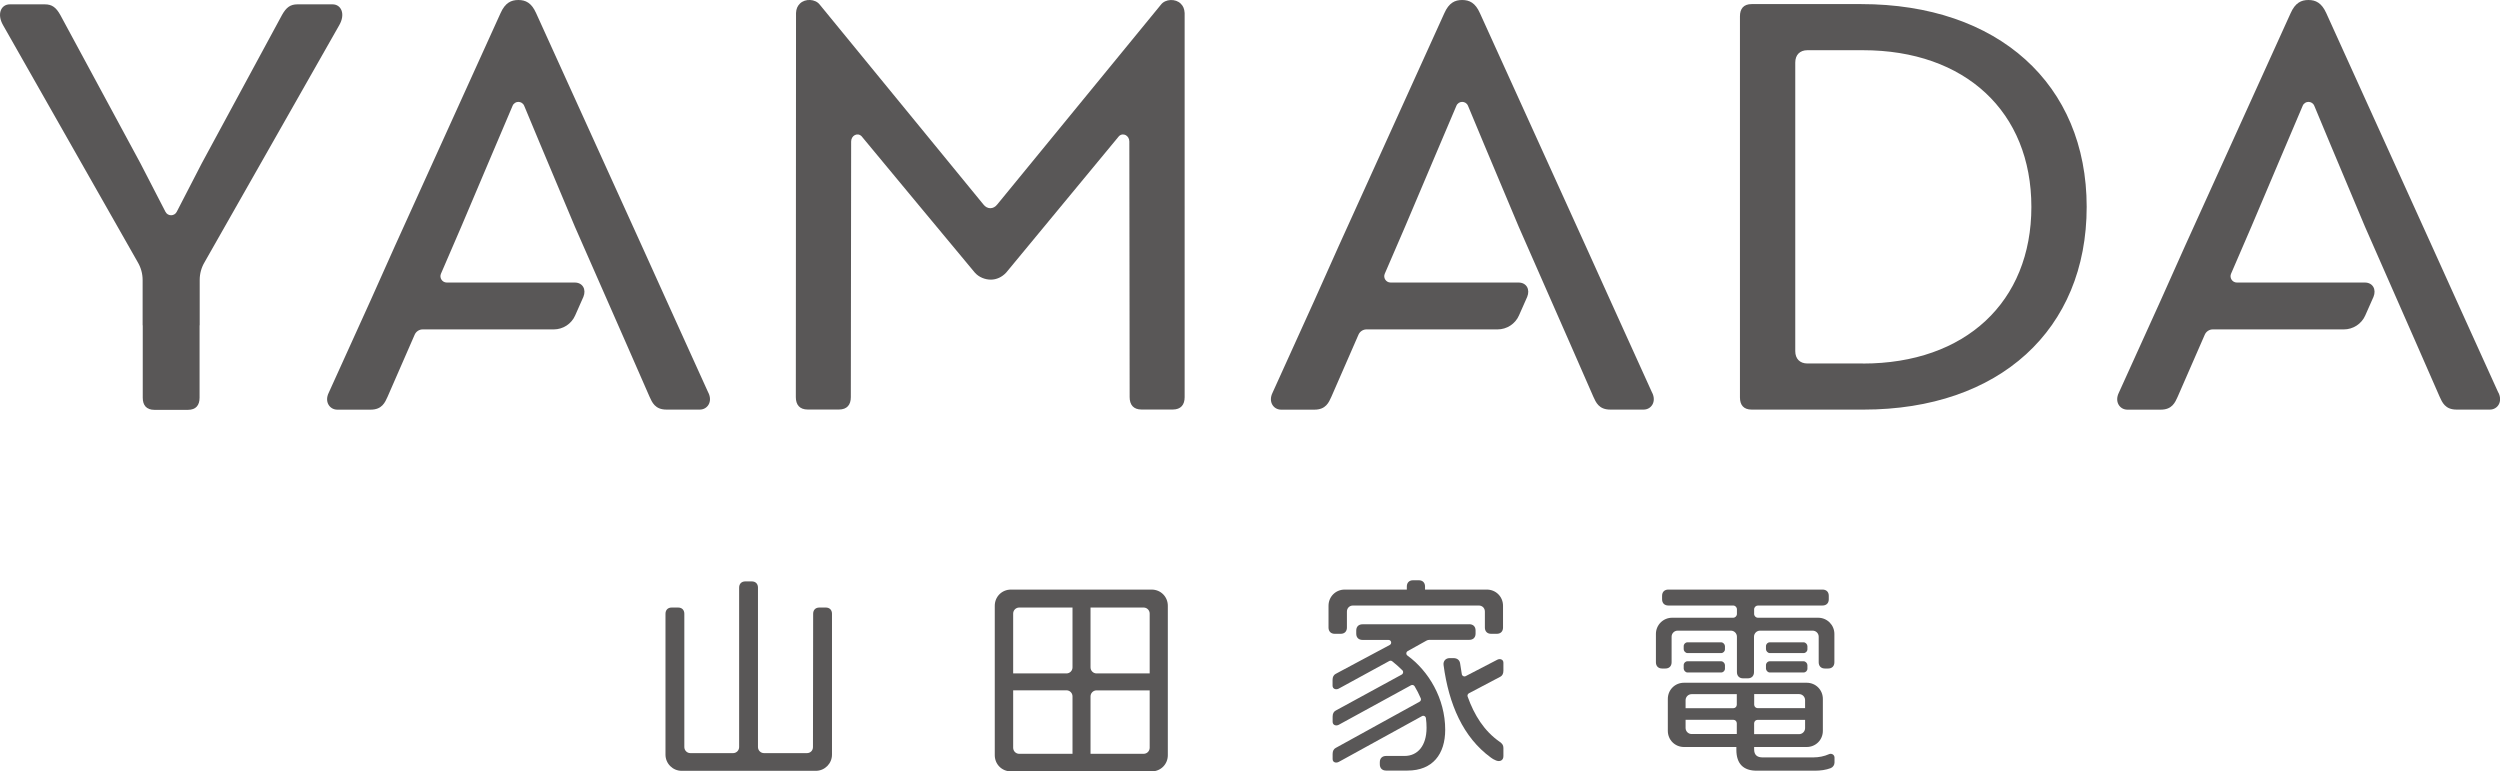
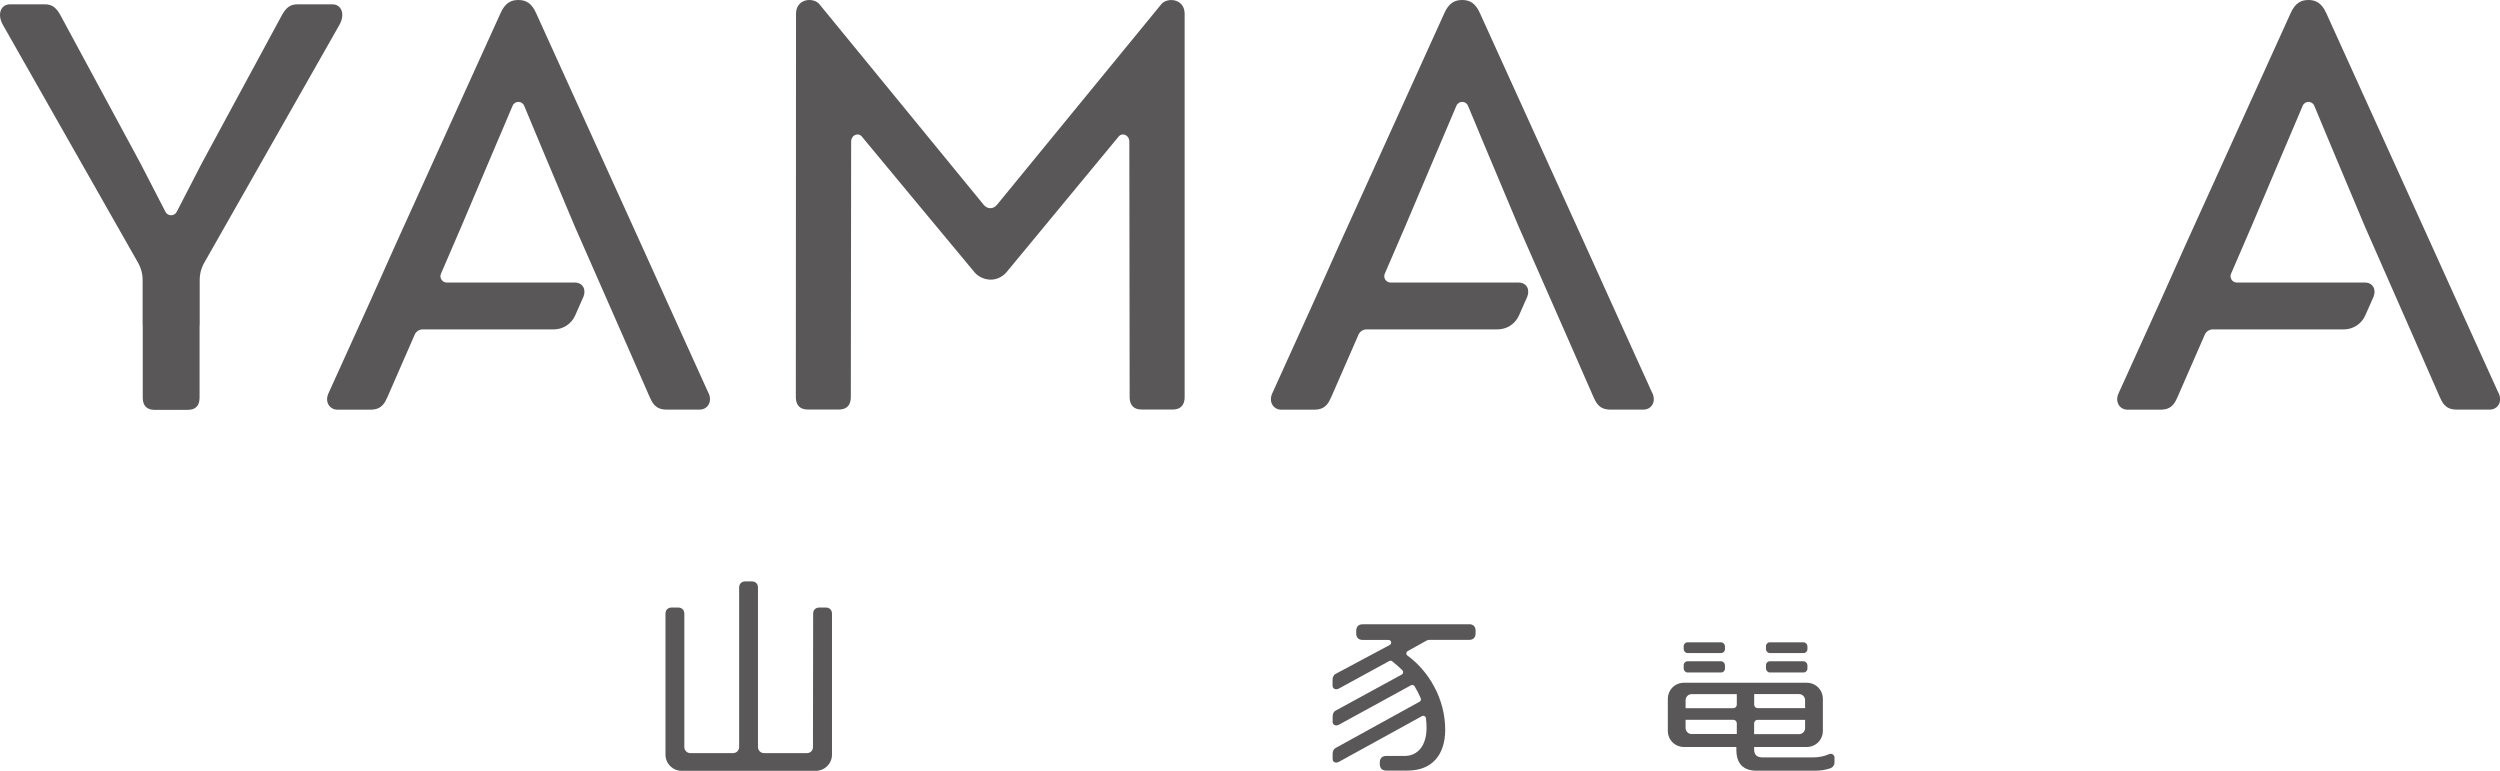
<svg xmlns="http://www.w3.org/2000/svg" id="_圖層_2" data-name="圖層 2" viewBox="0 0 396.85 122.45">
  <defs>
    <style>
      .cls-1 {
        fill: #595757;
        stroke-width: 0px;
      }
    </style>
  </defs>
  <g id="_圖層_1-2" data-name="圖層 1">
    <g>
      <g>
        <g>
          <polygon class="cls-1" points="232.1 0 232.1 0 232.1 0 232.1 0 232.1 0 232.1 0" />
          <path class="cls-1" d="M262.25,62.32l-6.61-14.58-3.77-8.34L234.92,2.08C234.19.44,233.25,0,232.1,0c-1.14,0-2.09.44-2.82,2.08l-16.76,36.95-3.9,8.72-6.61,14.58c-.73,1.46.15,2.7,1.35,2.7h5.3c1.82,0,2.28-1.17,2.68-2.04l4.31-9.87c.22-.5.72-.83,1.26-.83h20.81c1.47,0,2.81-.87,3.4-2.21l1.31-2.96c.48-1.17-.1-2.27-1.39-2.27h-20.3c-.72,0-1.21-.74-.92-1.4l3.22-7.46c3.47-8.15,6.51-15.39,8.15-19.2.35-.82,1.49-.82,1.84,0,.36.84,3.76,9.07,8.05,19.2l8.08,18.38c2.18,4.99,3.77,8.61,3.77,8.61.4.87.86,2.04,2.68,2.04h5.3c1.2,0,2.08-1.23,1.35-2.7Z" />
        </g>
        <g>
          <polygon class="cls-1" points="82.28 0 82.28 0 82.28 0 82.28 0 82.28 0 82.28 0" />
          <path class="cls-1" d="M112.43,62.32l-6.61-14.58-3.77-8.34L85.1,2.08C84.37.44,83.43,0,82.28,0c-1.14,0-2.09.44-2.82,2.08l-16.76,36.95-3.9,8.72-6.61,14.58c-.73,1.46.15,2.7,1.35,2.7h5.3c1.82,0,2.28-1.17,2.68-2.04l4.31-9.87c.22-.5.72-.83,1.26-.83h20.81c1.47,0,2.81-.87,3.4-2.21l1.31-2.96c.48-1.17-.1-2.27-1.39-2.27h-20.3c-.72,0-1.21-.74-.92-1.4l3.22-7.46c3.47-8.15,6.51-15.39,8.15-19.2.35-.82,1.49-.82,1.84,0,.36.84,3.76,9.07,8.05,19.2l8.08,18.38c2.18,4.99,3.77,8.61,3.77,8.61.4.87.86,2.04,2.68,2.04h5.3c1.2,0,2.08-1.23,1.35-2.7Z" />
        </g>
        <path class="cls-1" d="M158.31,32.45c-.61.8-1.6.8-2.21,0L130.13.74c-.71-.93-2.33-.99-3.15-.17-.39.39-.59.83-.62,1.49l-.03,60.98c0,1.21.59,1.97,1.9,1.97h4.93c1.31,0,1.9-.76,1.9-1.97l.05-40.58c0-.94,1-1.48,1.65-.84,0,0,17.36,20.94,17.97,21.64.65.75,1.65,1.13,2.55,1.13s1.77-.39,2.45-1.13c.38-.45,17.89-21.64,17.89-21.64.65-.64,1.65-.1,1.65.84l.05,40.58c0,1.21.59,1.97,1.9,1.97h4.93c1.31,0,1.9-.76,1.9-1.97V2.07c-.04-.67-.23-1.11-.62-1.49-.82-.82-2.44-.77-3.15.17l-25.97,31.7Z" />
        <g>
          <polygon class="cls-1" points="366.44 0 366.44 0 366.44 0 366.44 0 366.44 0 366.44 0" />
          <path class="cls-1" d="M396.58,62.32l-6.61-14.58-3.77-8.34-16.93-37.32C368.53.44,367.58,0,366.44,0c-1.14,0-2.09.44-2.82,2.08l-16.76,36.95-3.9,8.72-6.61,14.58c-.73,1.46.15,2.7,1.35,2.7h5.3c1.82,0,2.28-1.17,2.68-2.04l4.31-9.87c.22-.5.72-.83,1.26-.83h20.81c1.47,0,2.81-.87,3.4-2.21l1.31-2.96c.48-1.17-.1-2.27-1.39-2.27h-20.3c-.72,0-1.21-.74-.92-1.4l3.22-7.46c3.47-8.15,6.51-15.39,8.15-19.2.35-.82,1.49-.82,1.84,0,.36.84,3.76,9.07,8.05,19.2l8.08,18.38c2.18,4.99,3.77,8.61,3.77,8.61.4.87.86,2.04,2.68,2.04h5.3c1.2,0,2.08-1.23,1.35-2.7Z" />
        </g>
-         <path class="cls-1" d="M295.43.65h-17.37c-1.29,0-1.86.74-1.86,1.93v60.51c0,1.19.57,1.93,1.86,1.93h17.75c21.57,0,35.43-12.68,35.43-32.18S317.19.65,295.43.65ZM295.71,57.7h-8.8c-1.19,0-1.93-.74-1.93-1.96V9.93c0-1.23.74-1.96,1.93-1.96h8.8c16.27,0,26.75,9.79,26.75,24.87s-10.47,24.87-26.75,24.87Z" />
        <path class="cls-1" d="M52.79.69h-5.57c-1.12,0-1.77.47-2.45,1.68l-12.75,23.57h0l-3.97,7.69c-.37.72-1.41.72-1.78,0l-3.97-7.69h0L9.57,2.37c-.68-1.21-1.33-1.68-2.45-1.68H1.55C.18.69-.54,2.21.49,4l12.42,21.86,8.95,15.75c.51.86.78,1.84.78,2.83v7.2h.02v11.49c0,1.19.57,1.93,1.86,1.93h5.3c1.29,0,1.86-.74,1.86-1.93v-11.49h.02v-7.2c0-1,.27-1.98.78-2.83l8.95-15.75L53.85,4c1.03-1.78.31-3.31-1.06-3.31Z" />
      </g>
      <g>
        <path class="cls-1" d="M131.08,96.44h-1.01c-.64,0-.99.41-.99.99l-.03,21.16c0,.55-.41.96-.96.96h-6.81c-.53,0-.96-.43-.96-.96v-25.31c0-.58-.35-.99-.99-.99h-1.01c-.64,0-.99.41-.99.99v25.31c0,.53-.43.96-.96.96h-6.78c-.53,0-.96-.43-.96-.96v-21.16c0-.58-.35-.99-.99-.99h-1.01c-.64,0-.99.41-.99.99v22.36c0,1.42,1.15,2.57,2.57,2.57h21.29c1.42,0,2.57-1.15,2.57-2.57v-22.36c0-.58-.35-.99-.99-.99Z" />
-         <path class="cls-1" d="M182.81,93.59h-22.33c-1.44,0-2.57,1.13-2.57,2.57v23.72c0,1.44,1.13,2.57,2.57,2.57h22.33c1.44,0,2.57-1.13,2.57-2.57v-23.72c0-1.44-1.13-2.57-2.57-2.57ZM170.25,119.66h-8.46c-.53,0-.96-.43-.96-.96v-9.12h8.46c.53,0,.96.43.96.96v9.11ZM170.25,105.94c0,.53-.43.96-.96.96h-8.46v-9.5c0-.53.43-.96.96-.96h8.46v9.5ZM182.5,118.7c0,.53-.43.96-.96.96h-8.43v-9.11c0-.53.43-.96.96-.96h8.43v9.12ZM182.5,106.9h-8.43c-.53,0-.96-.43-.96-.96v-9.5h8.43c.53,0,.96.43.96.96v9.5Z" />
        <g>
          <rect class="cls-1" x="267.27" y="101.96" width="6.55" height="1.71" rx=".61" ry=".61" />
          <rect class="cls-1" x="267.27" y="104.97" width="6.55" height="1.78" rx=".61" ry=".61" />
          <rect class="cls-1" x="280.33" y="101.96" width="6.58" height="1.71" rx=".61" ry=".61" />
          <rect class="cls-1" x="280.33" y="104.97" width="6.58" height="1.78" rx=".61" ry=".61" />
          <path class="cls-1" d="M290.33,119.72c-.75.34-1.63.51-2.48.51h-8.06c-.84,0-1.34-.37-1.34-1.28v-.37h8.34c1.44,0,2.57-1.13,2.57-2.57v-5.06c0-1.44-1.13-2.57-2.57-2.57h-19.47c-1.44,0-2.57,1.13-2.57,2.57v5.06c0,1.44,1.13,2.57,2.57,2.57h8.31v.44c0,2.22,1.11,3.32,3.22,3.32h9.27c.85,0,1.74-.12,2.47-.4.37-.14.62-.5.62-.9v-.78c0-.45-.47-.73-.88-.54ZM278.46,110.18h7.12c.53,0,.96.43.96.96v1.27h-7.53c-.31,0-.55-.25-.55-.55v-1.68ZM278.45,114.82c0-.31.25-.55.55-.55h7.54v1.31c0,.53-.43.96-.96.96h-7.13v-1.71ZM267.57,111.15c0-.53.43-.96.96-.96h7.17v1.68c0,.3-.25.55-.55.55h-7.58v-1.27ZM267.57,115.57v-1.31h7.58c.31,0,.55.25.55.55v1.71h-7.17c-.53,0-.96-.43-.96-.96Z" />
-           <path class="cls-1" d="M288.64,98.06h-9.58c-.34,0-.61-.27-.61-.61v-.72c0-.33.27-.6.6-.61h10.26c.58,0,.99-.35.99-.99v-.55c0-.64-.41-.99-.99-.99h-24.48c-.58,0-.99.35-.99.99v.55c0,.64.41.99.99.99h10.29c.33,0,.6.27.6.61v.72c0,.34-.27.61-.61.61h-9.68c-1.42,0-2.57,1.15-2.57,2.57v4.5c0,.58.35.99.99.99h.51c.64,0,.99-.41.99-.99v-4.06c0-.53.43-.96.96-.96h8.45c.53,0,.96.43.96.96v4.07h0v1.55c0,.58.35.99.99.99h.73c.64,0,.99-.41.99-.99v-1.55h0v-4.07c0-.53.43-.96.96-.96h8.35c.53,0,.96.43.96.96v4.06c0,.58.35.99.99.99h.51c.64,0,.99-.41.99-.99v-4.5c0-1.42-1.15-2.57-2.57-2.57Z" />
        </g>
        <g>
-           <path class="cls-1" d="M238.17,107.42c.3-.16.48-.47.48-.95v-1.27c0-.52-.52-.69-.94-.49l-.58.3h0s-4.47,2.32-4.47,2.32c-.25.13-.56-.02-.61-.3-.1-.56-.19-1.12-.27-1.71-.07-.51-.44-.85-1.05-.85h-.62c-.61,0-1.04.46-.96,1.09.83,6.24,3.11,11.49,7.5,14.69.26.19.46.32.83.47.61.24,1.17,0,1.17-.69v-1.31c0-.43-.19-.68-.57-.95-2.5-1.73-4.07-4.28-5.11-7.2-.07-.2.02-.42.21-.52l4.99-2.63Z" />
-           <path class="cls-1" d="M236.03,93.59h-9.82v-.49c0-.58-.35-.99-.99-.99h-.91c-.64,0-.99.41-.99.99v.49h-9.86c-1.44,0-2.57,1.13-2.57,2.57v3.46c0,.58.35.99.99.99h.94c.64,0,.99-.41.99-.99v-2.54c0-.55.41-.96.96-.96h19.98c.55,0,.96.41.96.96v2.54c0,.58.35.99.99.99h.9c.64,0,.99-.41.99-.99v-3.46c0-1.44-1.13-2.57-2.57-2.57Z" />
          <path class="cls-1" d="M233.23,99.1h-16.95c-.58,0-.99.35-.99.99v.5c0,.64.41.99.99.99h4.13c.44,0,.59.59.2.8l-7.99,4.27h0s-.61.33-.61.33c-.3.16-.48.47-.48.95v.91c0,.52.52.69.94.49l.61-.33,7.45-4.07c.15-.08.33-.07.47.04.57.45,1.11.93,1.62,1.44.19.2.14.53-.11.67l-10.49,5.72c-.3.16-.48.47-.48.95v.83c0,.52.52.69.94.49l11.5-6.29c.2-.11.45-.04.57.15.37.62.7,1.26.98,1.92.09.2,0,.44-.19.54l-13.32,7.34c-.3.16-.48.47-.48.95v.82c0,.52.52.66.94.46l.57-.31h0s12.67-6.97,12.67-6.97c.26-.15.59.02.63.32.07.51.1,1.03.1,1.53,0,2.85-1.41,4.47-3.49,4.47h-2.94c-.58,0-.99.35-.99.99v.34c0,.64.41.99.99.99h3.41c4,0,5.98-2.62,5.98-6.48,0-4.97-2.66-9.36-6-11.78-.25-.18-.22-.56.05-.71l2.98-1.66c.14-.08.3-.12.47-.12h6.33c.58,0,.99-.35.99-.99v-.5c0-.64-.41-.99-.99-.99Z" />
        </g>
      </g>
    </g>
  </g>
</svg>